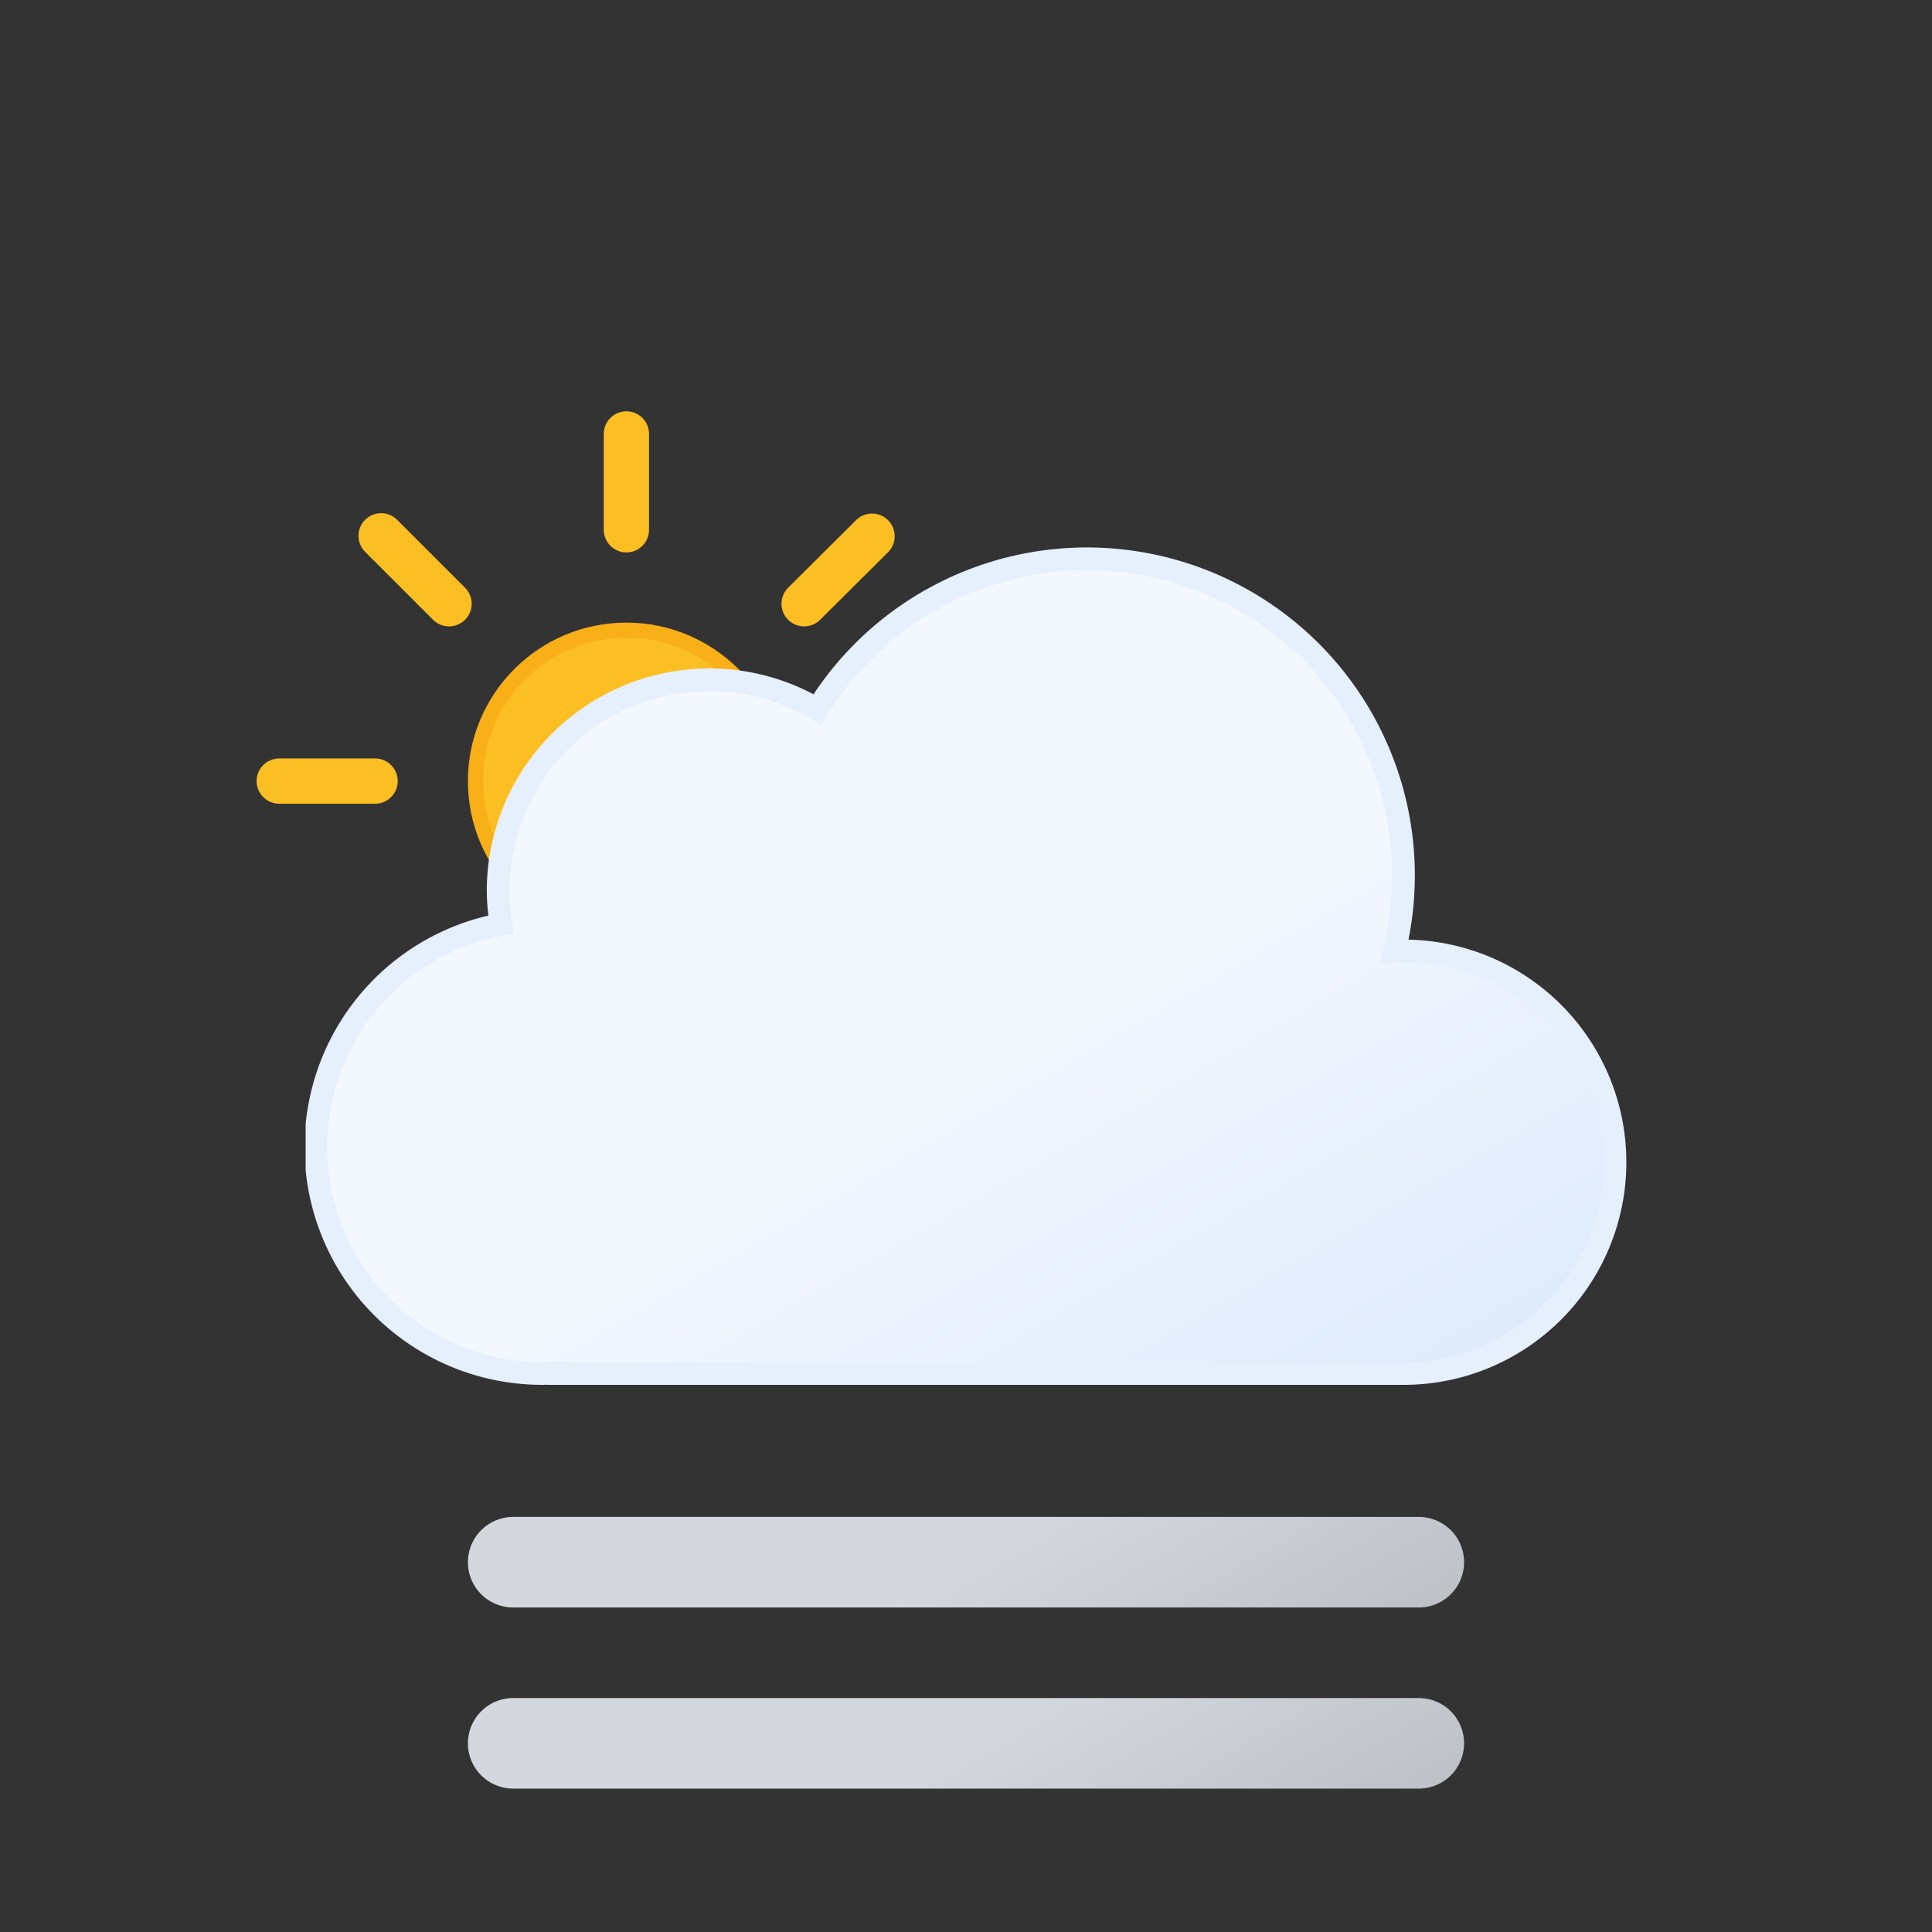
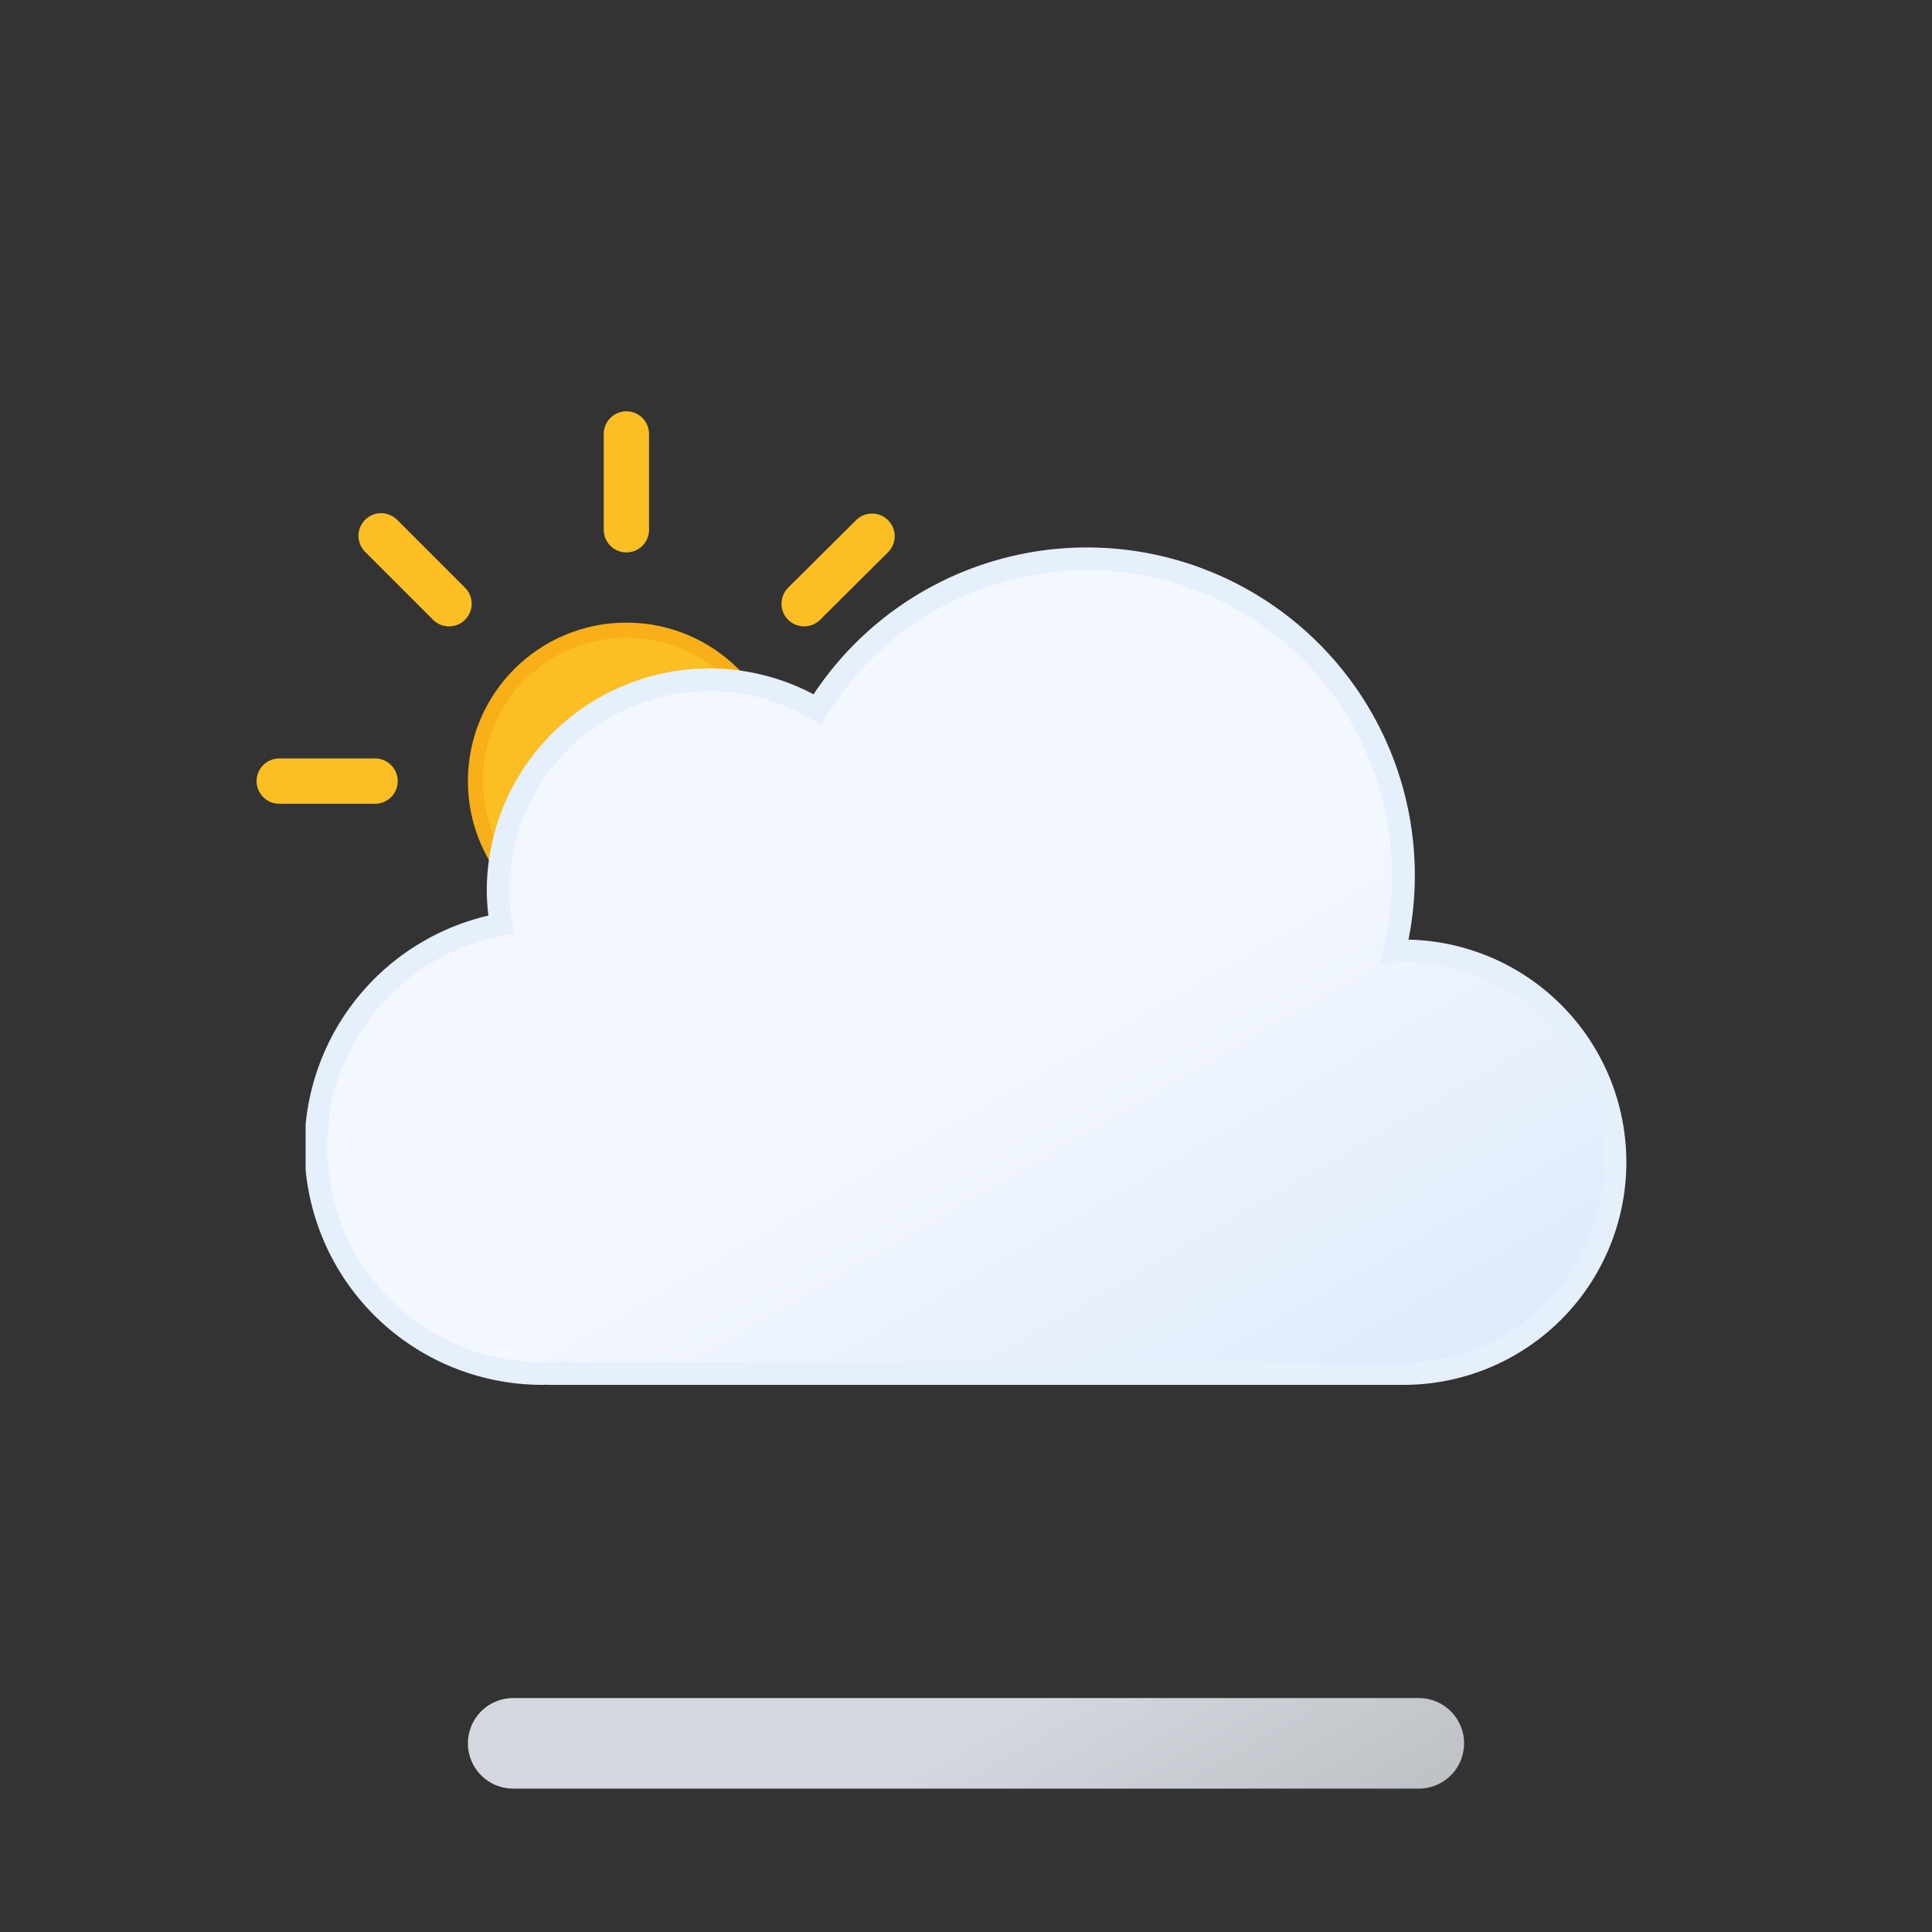
<svg xmlns="http://www.w3.org/2000/svg" xmlns:xlink="http://www.w3.org/1999/xlink" viewBox="0 0 512 512">
  <rect x="0" y="0" width="512" height="512" fill="#333333" stroke="none" />
  <defs>
    <linearGradient id="a" x1="99.5" x2="232.6" y1="30.7" y2="261.4" gradientUnits="userSpaceOnUse">
      <stop offset="0" stop-color="#f3f7fe" />
      <stop offset=".5" stop-color="#f3f7fe" />
      <stop offset="1" stop-color="#deeafb" />
    </linearGradient>
    <linearGradient id="b" x1="96" x2="168" y1="-2.4" y2="122.3" gradientUnits="userSpaceOnUse">
      <stop offset="0" stop-color="#d4d7dd" />
      <stop offset=".5" stop-color="#d4d7dd" />
      <stop offset="1" stop-color="#bec1c6" />
    </linearGradient>
    <linearGradient xlink:href="#b" id="c" x2="168" y1="-50.4" y2="74.3" />
    <linearGradient id="d" x1="78" x2="118" y1="63.4" y2="132.7" gradientUnits="userSpaceOnUse">
      <stop offset="0" stop-color="#fbbf24" />
      <stop offset=".5" stop-color="#fbbf24" />
      <stop offset="1" stop-color="#f59e0b" />
    </linearGradient>
    <symbol id="f" viewBox="0 0 196 196">
      <circle cx="98" cy="98" r="40" fill="url(#d)" stroke="#f8af18" stroke-miterlimit="10" stroke-width="4" />
      <path fill="none" stroke="#fbbf24" stroke-linecap="round" stroke-miterlimit="10" stroke-width="12" d="M98 31.4V6m0 184v-25.4M145.1 51l18-17.9M33 163l18-17.9M51 51 33 33m130.1 130.1-18-18M6 98h25.4M190 98h-25.4" />
    </symbol>
    <symbol id="g" viewBox="0 0 350 222">
      <path fill="url(#a)" stroke="#e6effc" stroke-miterlimit="10" stroke-width="6" d="m291 107-2.5.1A83.9 83.9 0 00135.6 43 56 56 0 0051 91a56.6 56.6 0 00.8 9A60 60 0 0063 219l4-.2v.2h224a56 56 0 000-112Z" />
    </symbol>
    <symbol id="e" viewBox="0 0 363 258">
      <use xlink:href="#f" width="196" height="196" />
      <use xlink:href="#g" width="350" height="222" transform="translate(13 36)" />
    </symbol>
    <symbol id="h" viewBox="0 0 264 72">
      <path fill="none" stroke="url(#b)" stroke-linecap="round" stroke-miterlimit="10" stroke-width="24" d="M12 60h240" />
-       <path fill="none" stroke="url(#c)" stroke-linecap="round" stroke-miterlimit="10" stroke-width="24" d="M12 12h240" />
    </symbol>
  </defs>
  <use xlink:href="#e" width="363" height="258" transform="translate(68 109)" />
  <use xlink:href="#h" width="264" height="72" transform="translate(124 402)" />
</svg>